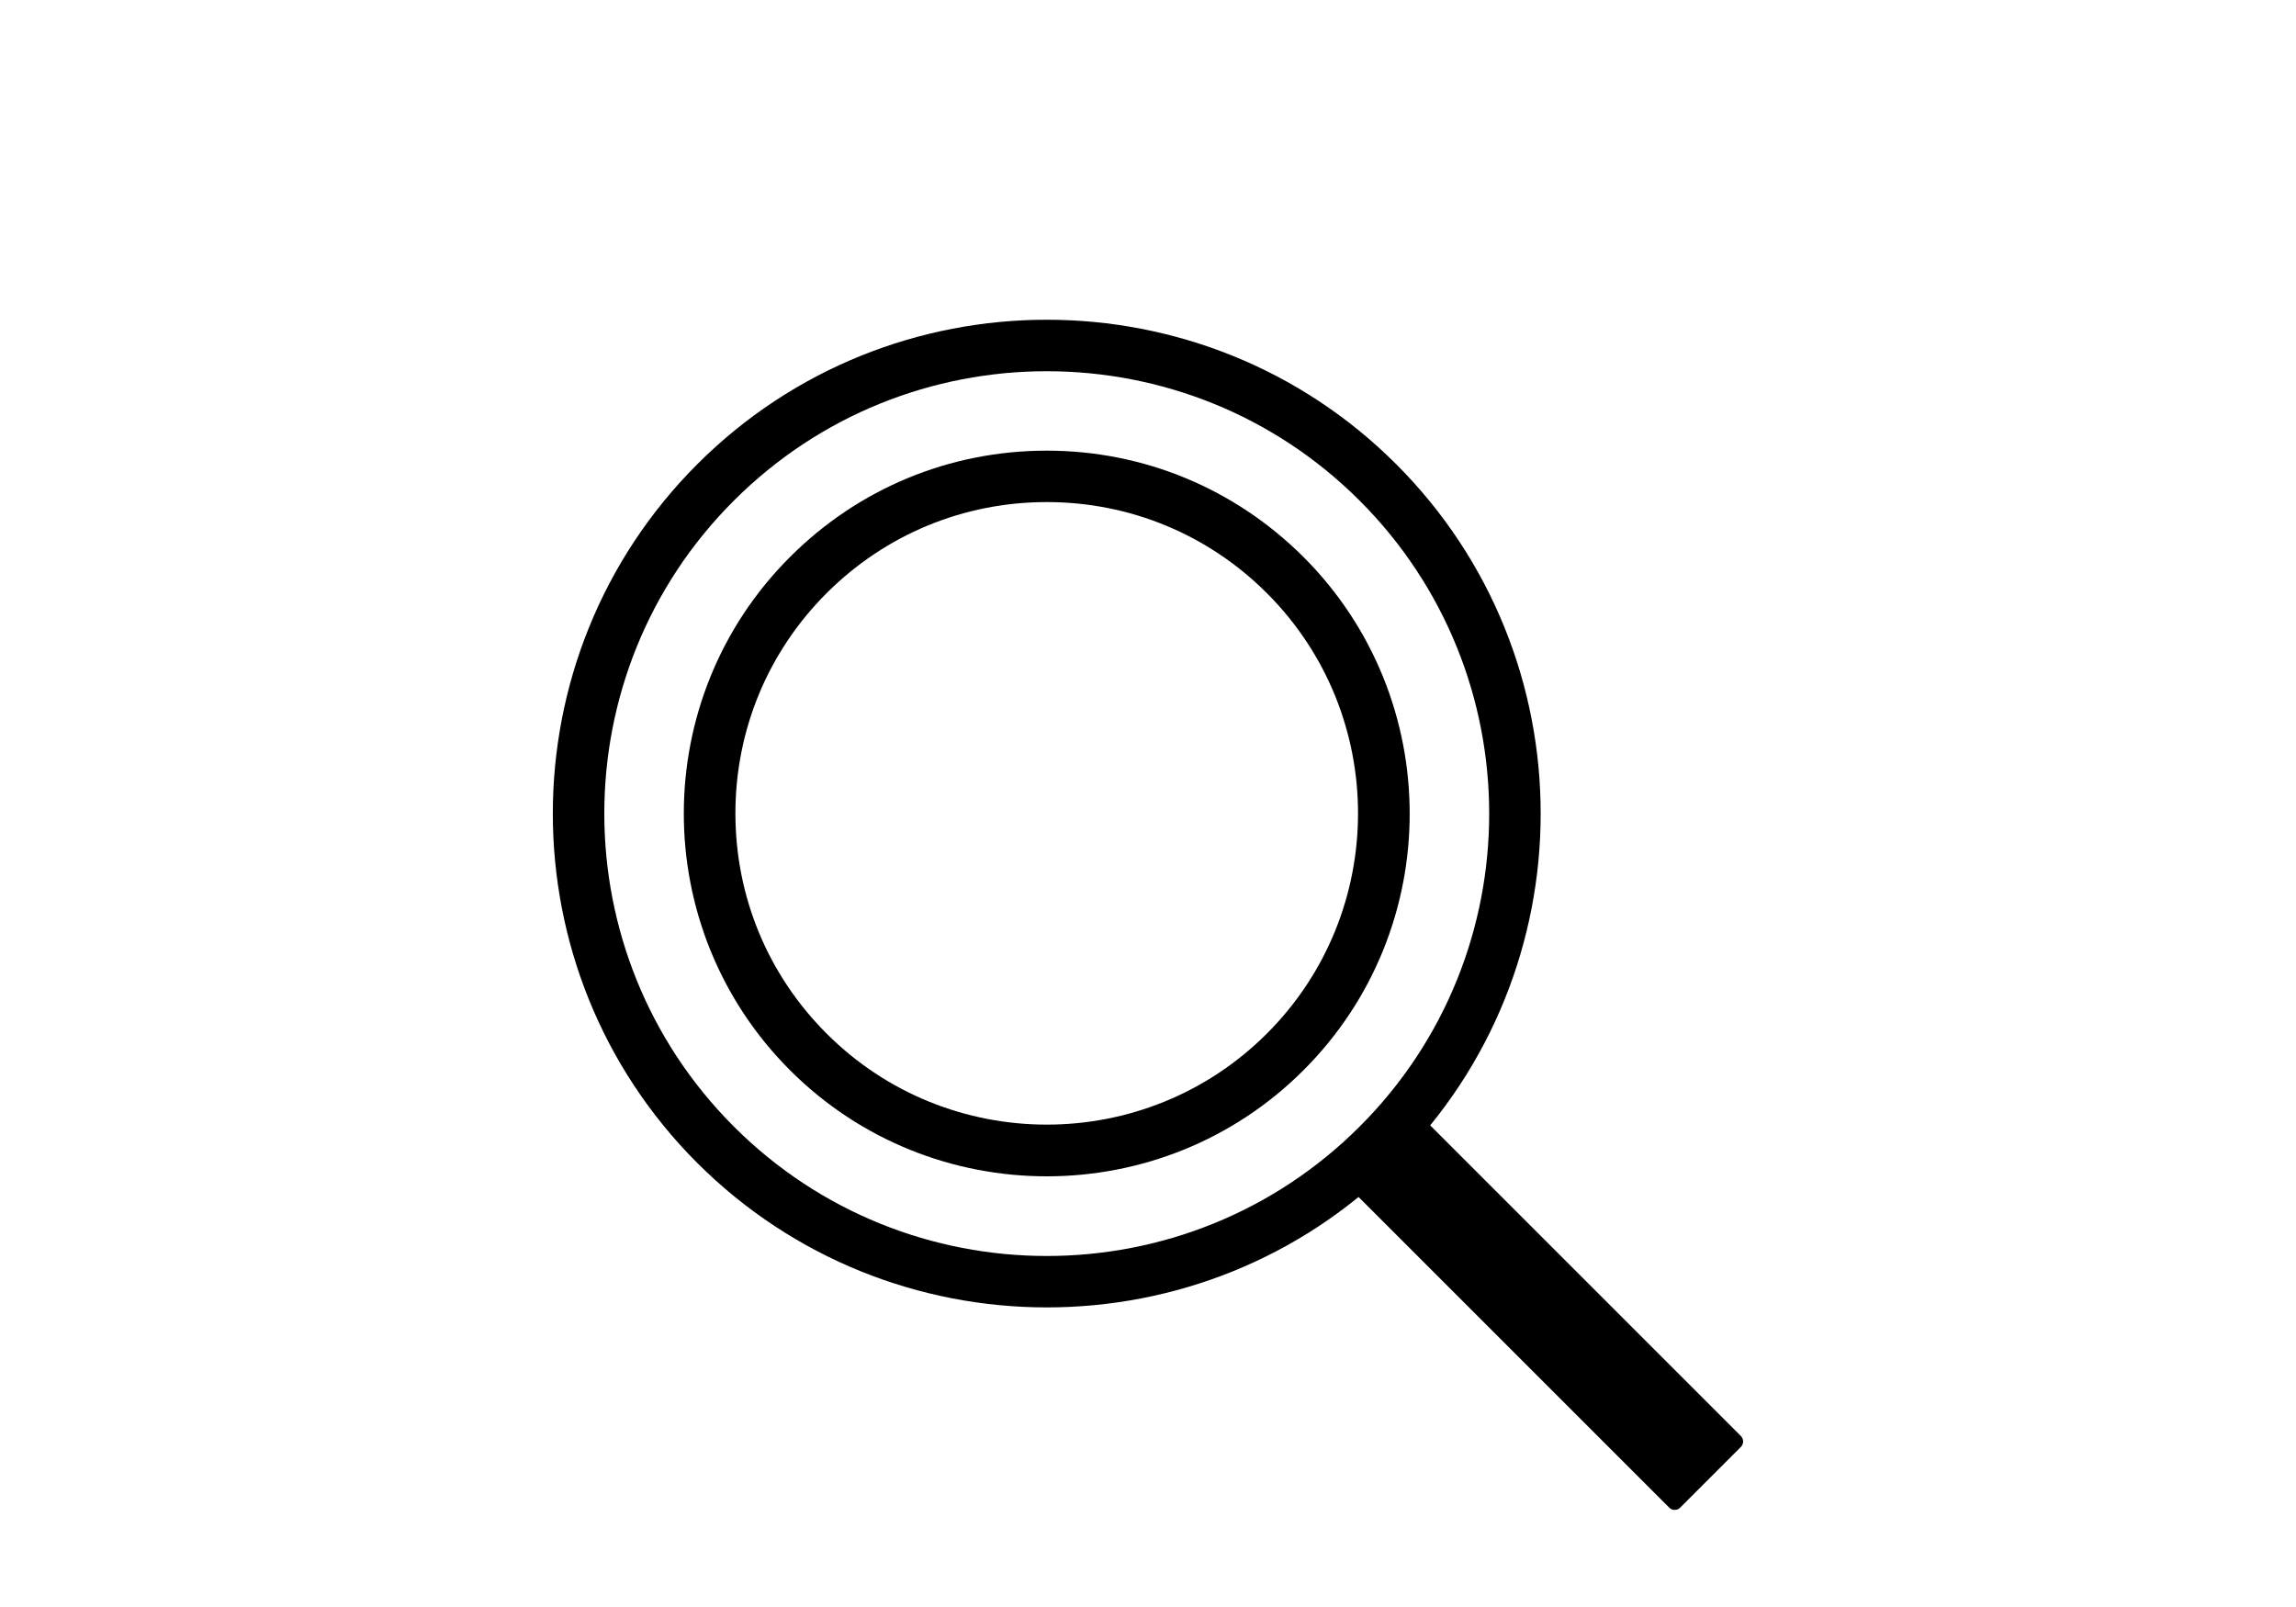
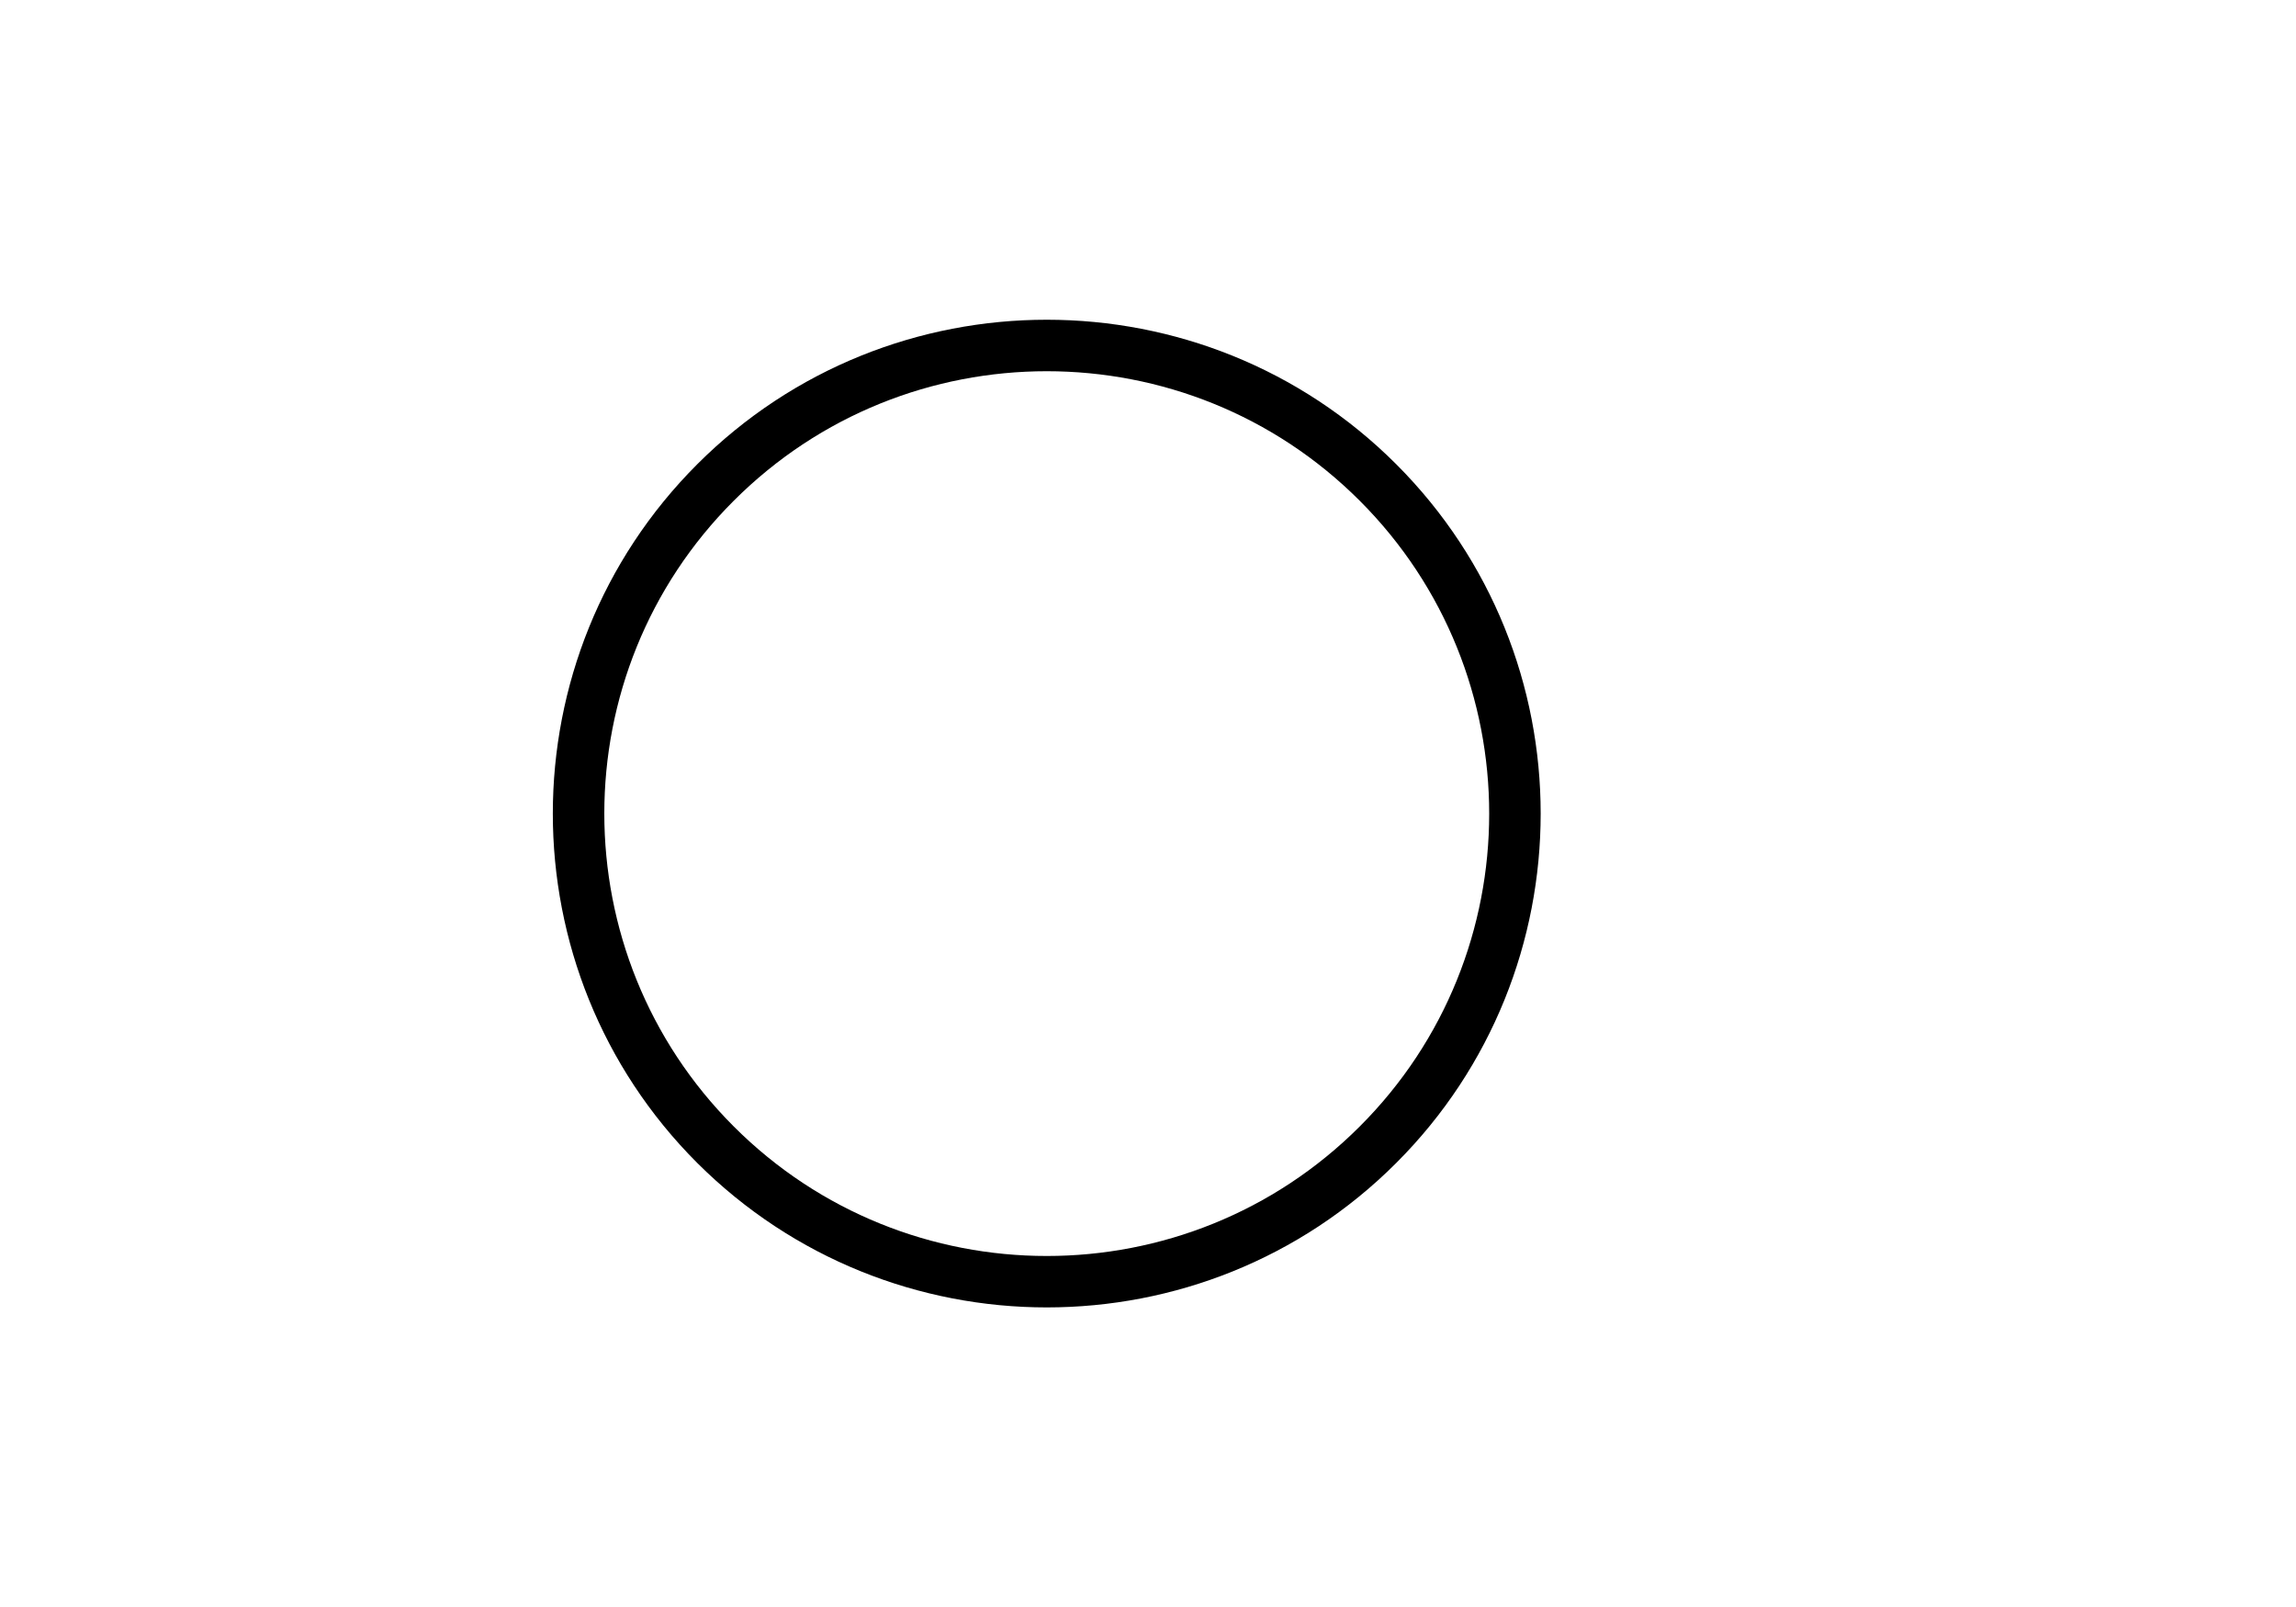
<svg xmlns="http://www.w3.org/2000/svg" id="_レイヤー_2" data-name="レイヤー 2" viewBox="0 0 100 70">
  <defs>
    <style>
      .cls-1 {
        fill: #000;
      }

      .cls-2 {
        fill: none;
      }
    </style>
  </defs>
  <g id="text">
    <g>
-       <rect class="cls-2" width="100" height="70" />
      <g>
        <path class="cls-1" d="M45.59,56.95c-5.51,0-11.02-2.1-15.22-6.29-8.39-8.39-8.39-22.05,0-30.44,8.39-8.39,22.05-8.39,30.44,0,8.39,8.39,8.39,22.05,0,30.44-4.2,4.2-9.71,6.29-15.22,6.29ZM45.59,16.17c-4.94,0-9.87,1.88-13.63,5.64-7.52,7.51-7.52,19.74,0,27.26,7.52,7.52,19.74,7.52,27.26,0,7.52-7.51,7.52-19.74,0-27.26-3.76-3.76-8.69-5.64-13.63-5.64Z" />
-         <path class="cls-1" d="M45.59,51.24c-4.05,0-8.1-1.54-11.18-4.62-6.17-6.17-6.17-16.2,0-22.36,2.99-2.99,6.96-4.63,11.18-4.63s8.19,1.65,11.18,4.63h0c6.17,6.17,6.17,16.2,0,22.36-3.08,3.08-7.13,4.62-11.18,4.62ZM45.59,21.87c-3.62,0-7.03,1.41-9.59,3.97-2.56,2.56-3.97,5.97-3.97,9.59s1.41,7.03,3.97,9.59c5.29,5.29,13.89,5.29,19.18,0,5.29-5.29,5.29-13.89,0-19.18-2.56-2.56-5.97-3.97-9.59-3.97Z" />
        <g>
-           <rect class="cls-1" x="65.49" y="47.45" width="3.74" height="19.53" transform="translate(-20.72 64.39) rotate(-45)" />
-           <path class="cls-1" d="M72.94,65.77c-.09,0-.17-.03-.24-.1l-13.81-13.81c-.13-.13-.13-.34,0-.48l2.64-2.64c.13-.13.35-.13.48,0l13.81,13.81c.06.06.1.15.1.24s-.04.18-.1.24l-2.64,2.64c-.07.07-.15.1-.24.1ZM59.62,51.63l13.33,13.33,2.17-2.17-13.33-13.33-2.17,2.17Z" />
-         </g>
+           </g>
      </g>
    </g>
  </g>
</svg>